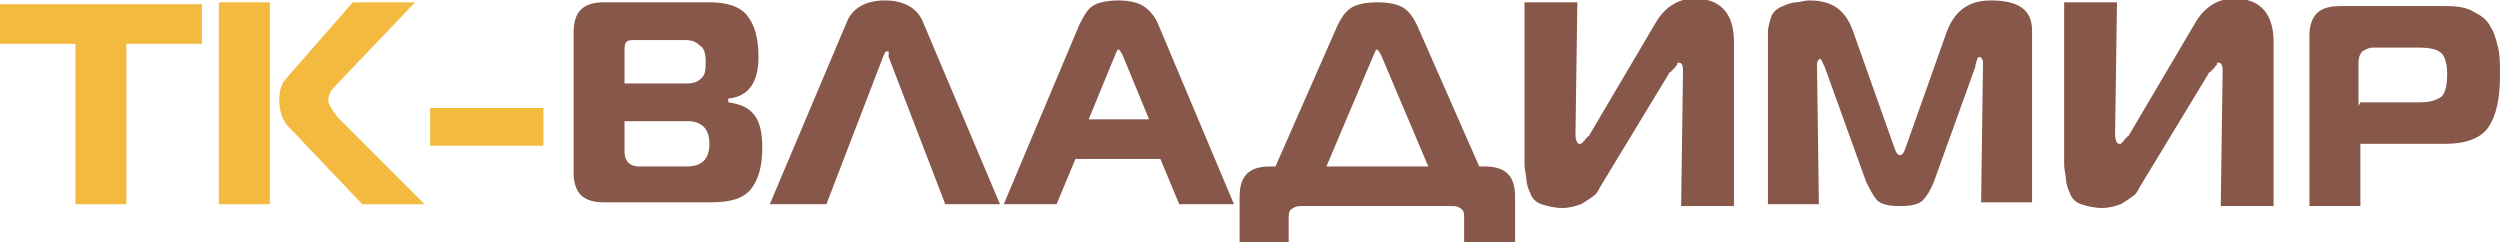
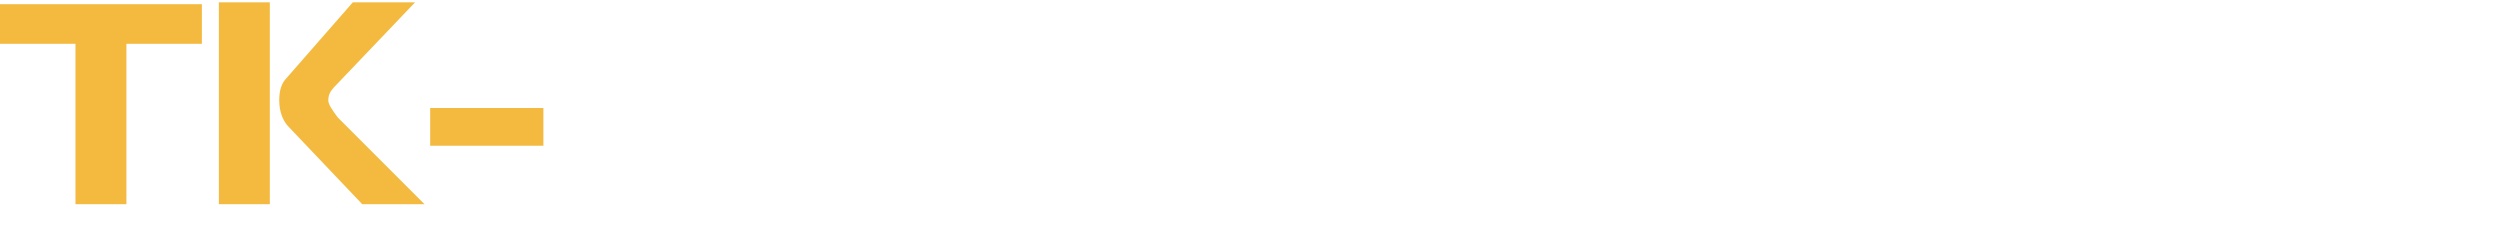
<svg xmlns="http://www.w3.org/2000/svg" xml:space="preserve" width="216.509mm" height="20.991mm" version="1.1" style="shape-rendering:geometricPrecision; text-rendering:geometricPrecision; image-rendering:optimizeQuality; fill-rule:evenodd; clip-rule:evenodd" viewBox="0 0 1325 128">
  <defs>
    <style type="text/css">
   
    .fil1 {fill:#87574A;fill-rule:nonzero}
    .fil0 {fill:#F3BA3F;fill-rule:nonzero}
   
  </style>
  </defs>
  <g id="Слой_x0020_1">
    <g id="_976468832">
      <path class="fil0" d="M67 108l-27 0 0 -85 -40 0 0 -21 107 0 0 21 -40 0 0 85zm159 0l-34 0 -39 -41c-3,-3 -5,-8 -5,-14 0,-5 1,-9 4,-12l35 -40 33 0 -42 44c-3,3 -4,5 -4,8 0,2 2,5 5,9l46 46zm-110 0l0 -107 27 0 0 107 -27 0zm112 -31l0 -20 60 0 0 20 -60 0z" />
-       <path class="fil1" d="M331 64l0 16c0,3 1,5 2,6 1,1 3,2 6,2l25 0c4,0 7,-1 9,-3 2,-2 3,-5 3,-9 0,-4 -1,-7 -3,-9 -2,-2 -5,-3 -8,-3l-34 0zm0 -35l0 15 33 0c4,0 6,-1 8,-3 2,-2 2,-5 2,-9 0,-4 -1,-7 -3,-8 -2,-2 -4,-3 -8,-3l-26 0c-3,0 -4,0 -5,1 -1,1 -1,3 -1,5zm55 25c7,1 11,3 14,7 3,4 4,10 4,17 0,10 -2,17 -6,22 -4,5 -11,7 -21,7l-57 0c-11,0 -16,-5 -16,-16l0 -74c0,-11 5,-16 16,-16l56 0c9,0 16,2 20,7 4,5 6,12 6,22 0,13 -5,21 -16,22l0 1zm22 54l41 -97c3,-7 10,-11 20,-11 10,0 17,4 20,11l41 97 -29 0 -30 -78c0,0 0,0 0,-1 0,0 0,-1 0,-1 0,0 0,0 0,-1 0,0 0,0 -1,0 -1,0 -1,1 -2,3l-30 78 -29 0zm124 0l40 -95c2,-4 4,-8 7,-10 3,-2 8,-3 14,-3 5,0 10,1 13,3 3,2 6,5 8,10l40 95 -29 0 -10 -24 -45 0 -10 24 -29 0zm59 -79l-14 34 32 0 -14 -34c-1,-2 -2,-3 -2,-3 -1,0 -1,1 -2,3zm93 100l-27 0 0 -25c0,-11 5,-16 16,-16l3 0 33 -75c2,-4 4,-7 7,-9 3,-2 8,-3 14,-3 6,0 11,1 14,3 3,2 5,5 7,9l33 75 3 0c11,0 16,5 16,16l0 25 -27 0 0 -13c0,-3 0,-4 -1,-5 -1,-1 -2,-2 -5,-2l-81 0c-2,0 -4,1 -5,2 -1,1 -1,3 -1,5l0 13zm44 -100l-25 59 54 0 -25 -59c-1,-2 -2,-3 -2,-3 -1,0 -1,1 -2,3zm191 80l-28 0 1 -72c0,-3 -1,-4 -2,-4 0,0 0,0 -1,0 0,0 0,0 0,0 0,0 0,0 0,1 0,0 0,0 -1,1 0,0 0,1 -1,1 0,0 0,1 -1,1 0,1 -1,1 -1,1l-37 61c-1,2 -2,4 -4,5 -1,1 -3,2 -6,4 -3,1 -6,2 -10,2 -4,0 -8,-1 -11,-2 -3,-1 -5,-3 -6,-6 -1,-2 -2,-5 -2,-7 0,-2 -1,-5 -1,-8l0 -86 28 0 -1 70c0,3 1,5 2,5 0,0 0,0 1,0 0,0 0,0 1,-1 0,0 0,0 1,-1 0,0 0,-1 1,-1 0,-1 1,-1 1,-1l36 -61c5,-8 12,-12 20,-12 14,0 21,8 21,23l0 85zm128 -74l-22 61c-2,5 -4,8 -6,10 -2,2 -6,3 -12,3 -6,0 -10,-1 -12,-3 -2,-2 -4,-6 -6,-10l-22 -61c-1,-2 -2,-4 -2,-4 -1,0 -2,1 -2,3l1 74 -27 0 0 -91c0,-3 1,-6 2,-9 1,-2 3,-4 6,-5 2,-1 5,-2 7,-2 2,0 4,-1 7,-1 12,0 19,5 23,16l22 62c1,3 2,4 3,4 1,0 2,-1 3,-4l22 -62c4,-10 11,-16 23,-16 15,0 22,5 22,16l0 91 -27 0 1 -74c0,-2 -1,-3 -2,-3 -1,0 -1,1 -2,4zm158 74l-28 0 1 -72c0,-3 -1,-4 -2,-4 0,0 0,0 -1,0 0,0 0,0 0,0 0,0 0,0 0,1 0,0 0,0 -1,1 0,0 0,1 -1,1 0,0 0,1 -1,1 0,1 -1,1 -1,1l-37 61c-1,2 -2,4 -4,5 -1,1 -3,2 -6,4 -3,1 -6,2 -10,2 -4,0 -8,-1 -11,-2 -3,-1 -5,-3 -6,-6 -1,-2 -2,-5 -2,-7 0,-2 -1,-5 -1,-8l0 -86 28 0 -1 70c0,3 1,5 2,5 0,0 0,0 1,0 0,0 0,0 1,-1 0,0 0,0 1,-1 0,0 0,-1 1,-1 0,-1 1,-1 1,-1l36 -61c5,-8 12,-12 20,-12 14,0 21,8 21,23l0 85zm46 0l-27 0 0 -90c0,-11 5,-16 16,-16l57 0c6,0 11,1 14,3 4,2 7,4 9,8 2,3 3,7 4,11 1,4 1,9 1,15 0,12 -2,21 -6,27 -4,6 -12,9 -23,9l-45 0 0 34zm0 -55l31 0c6,0 9,-1 12,-3 2,-2 3,-6 3,-12 0,-5 -1,-9 -3,-11 -2,-2 -6,-3 -12,-3l-24 0c-3,0 -4,1 -6,2 -1,1 -2,3 -2,6l0 23z" />
    </g>
  </g>
</svg>